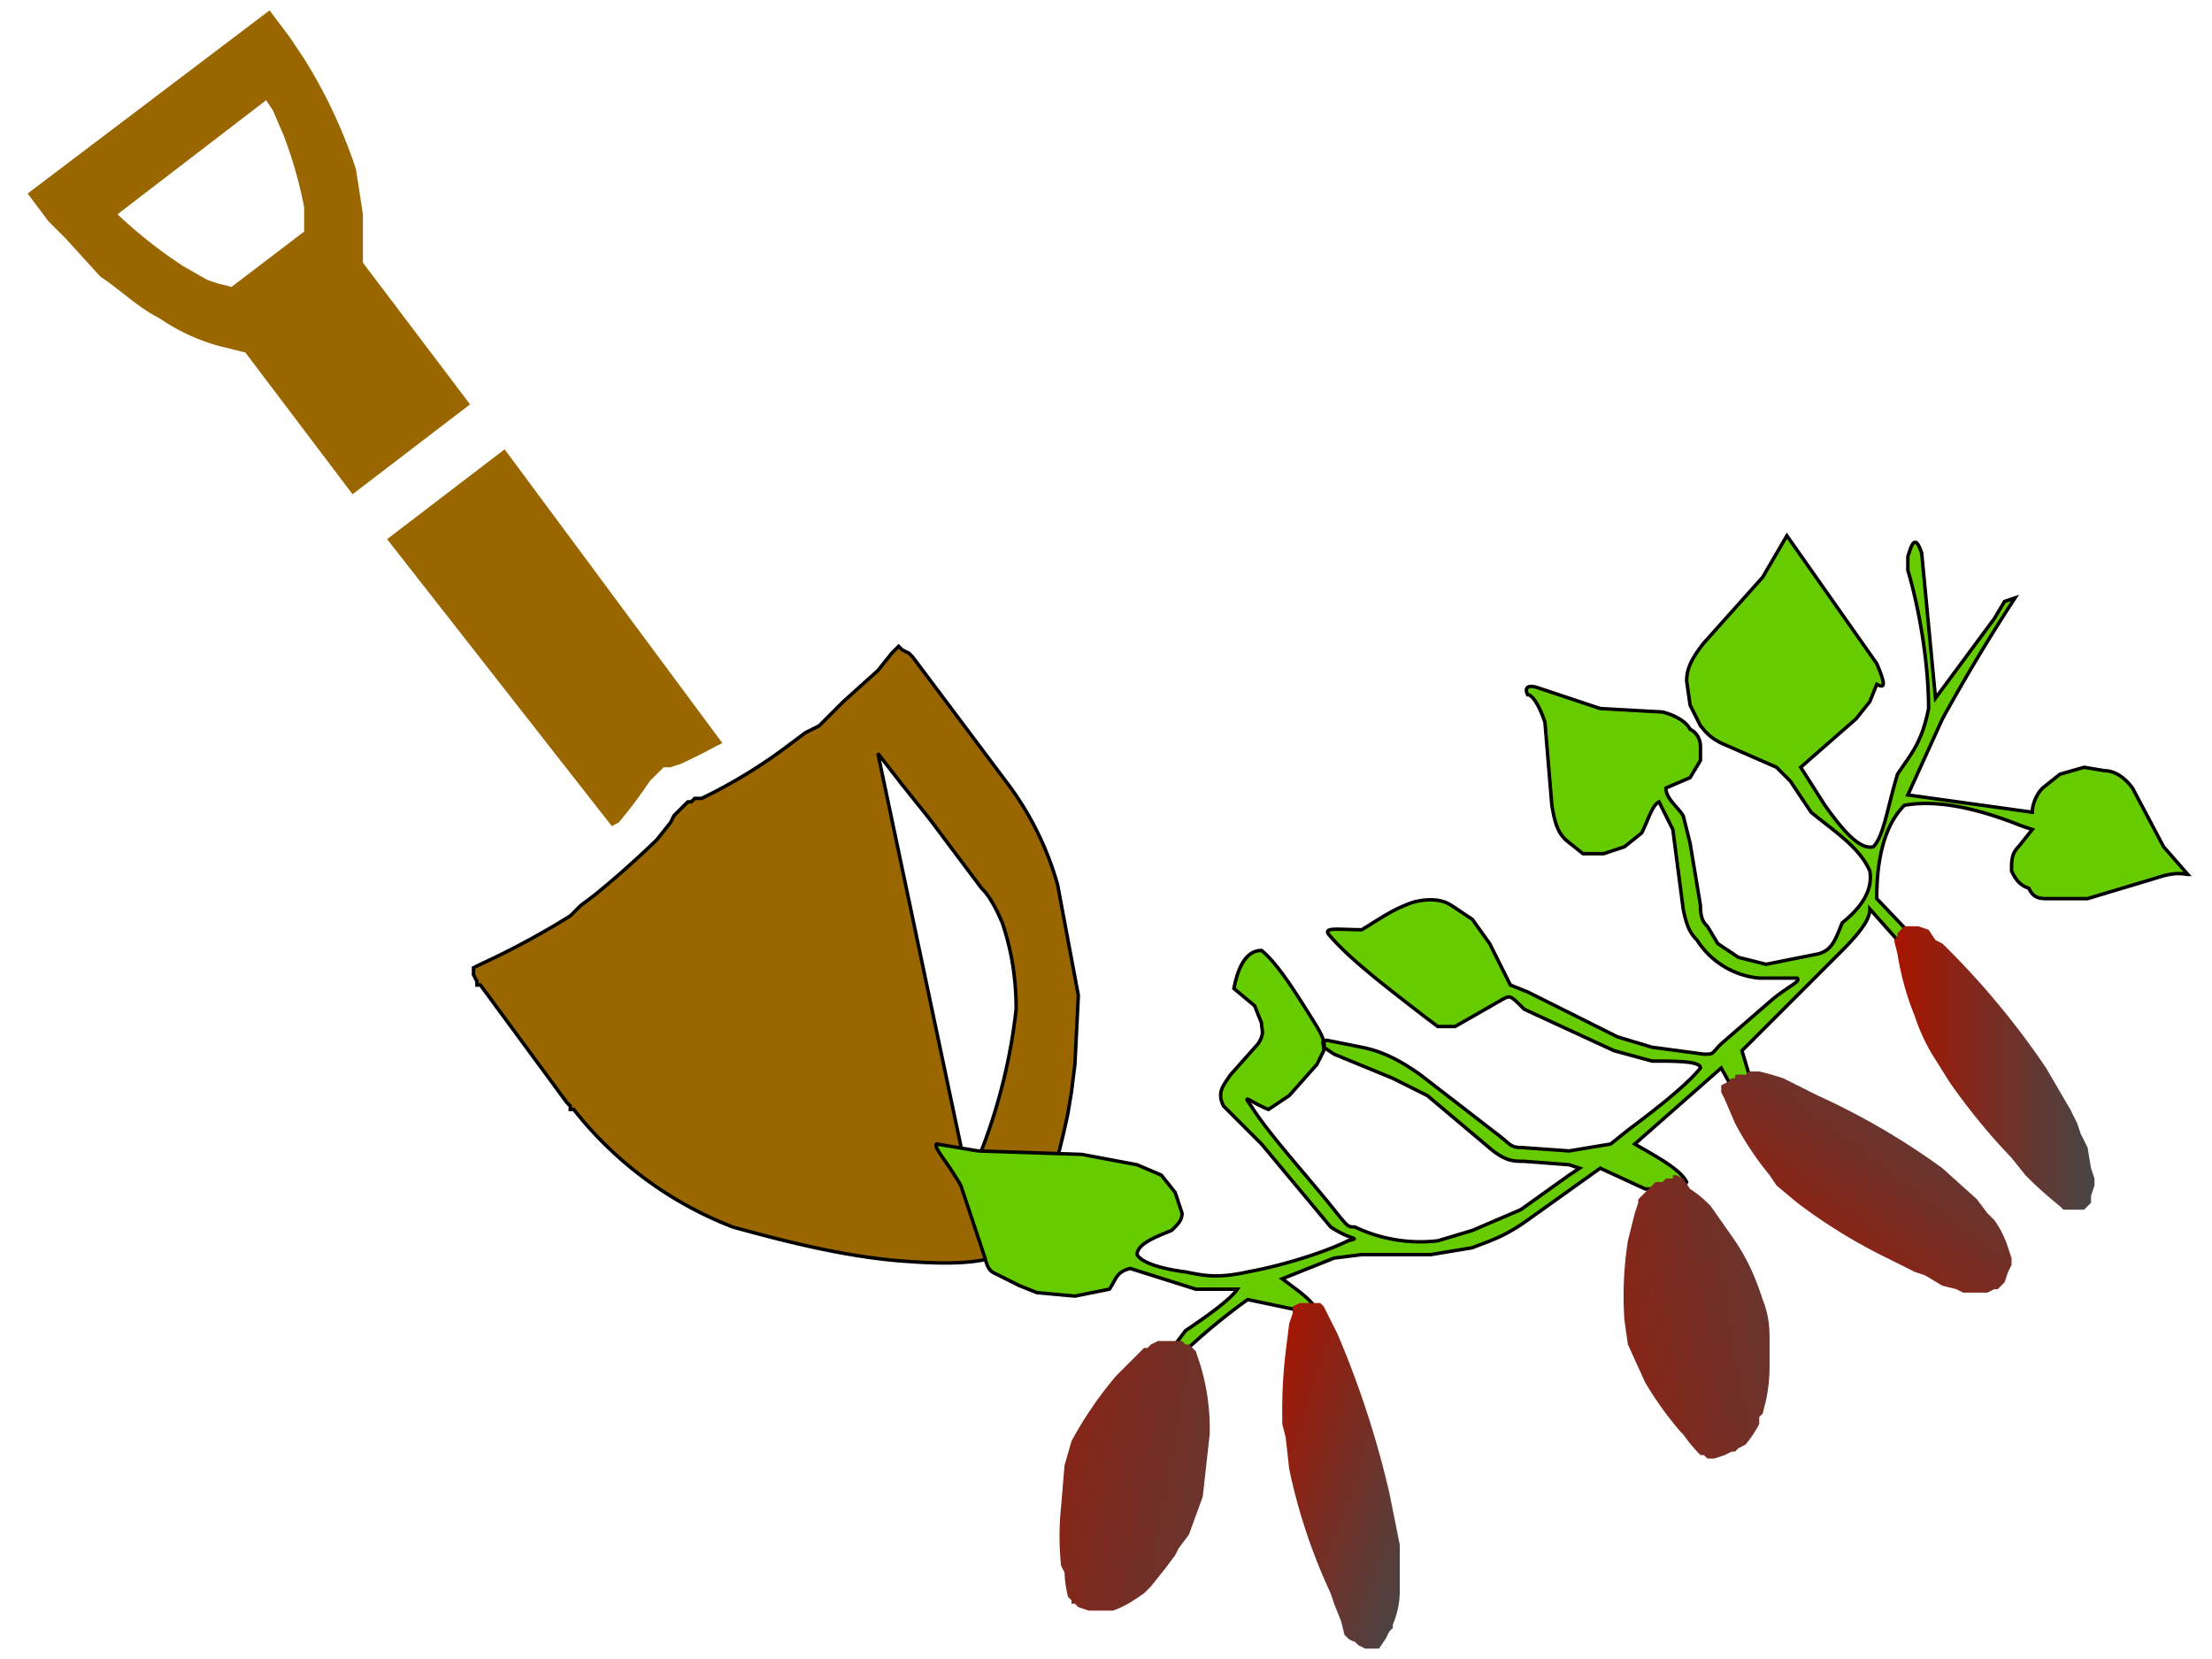
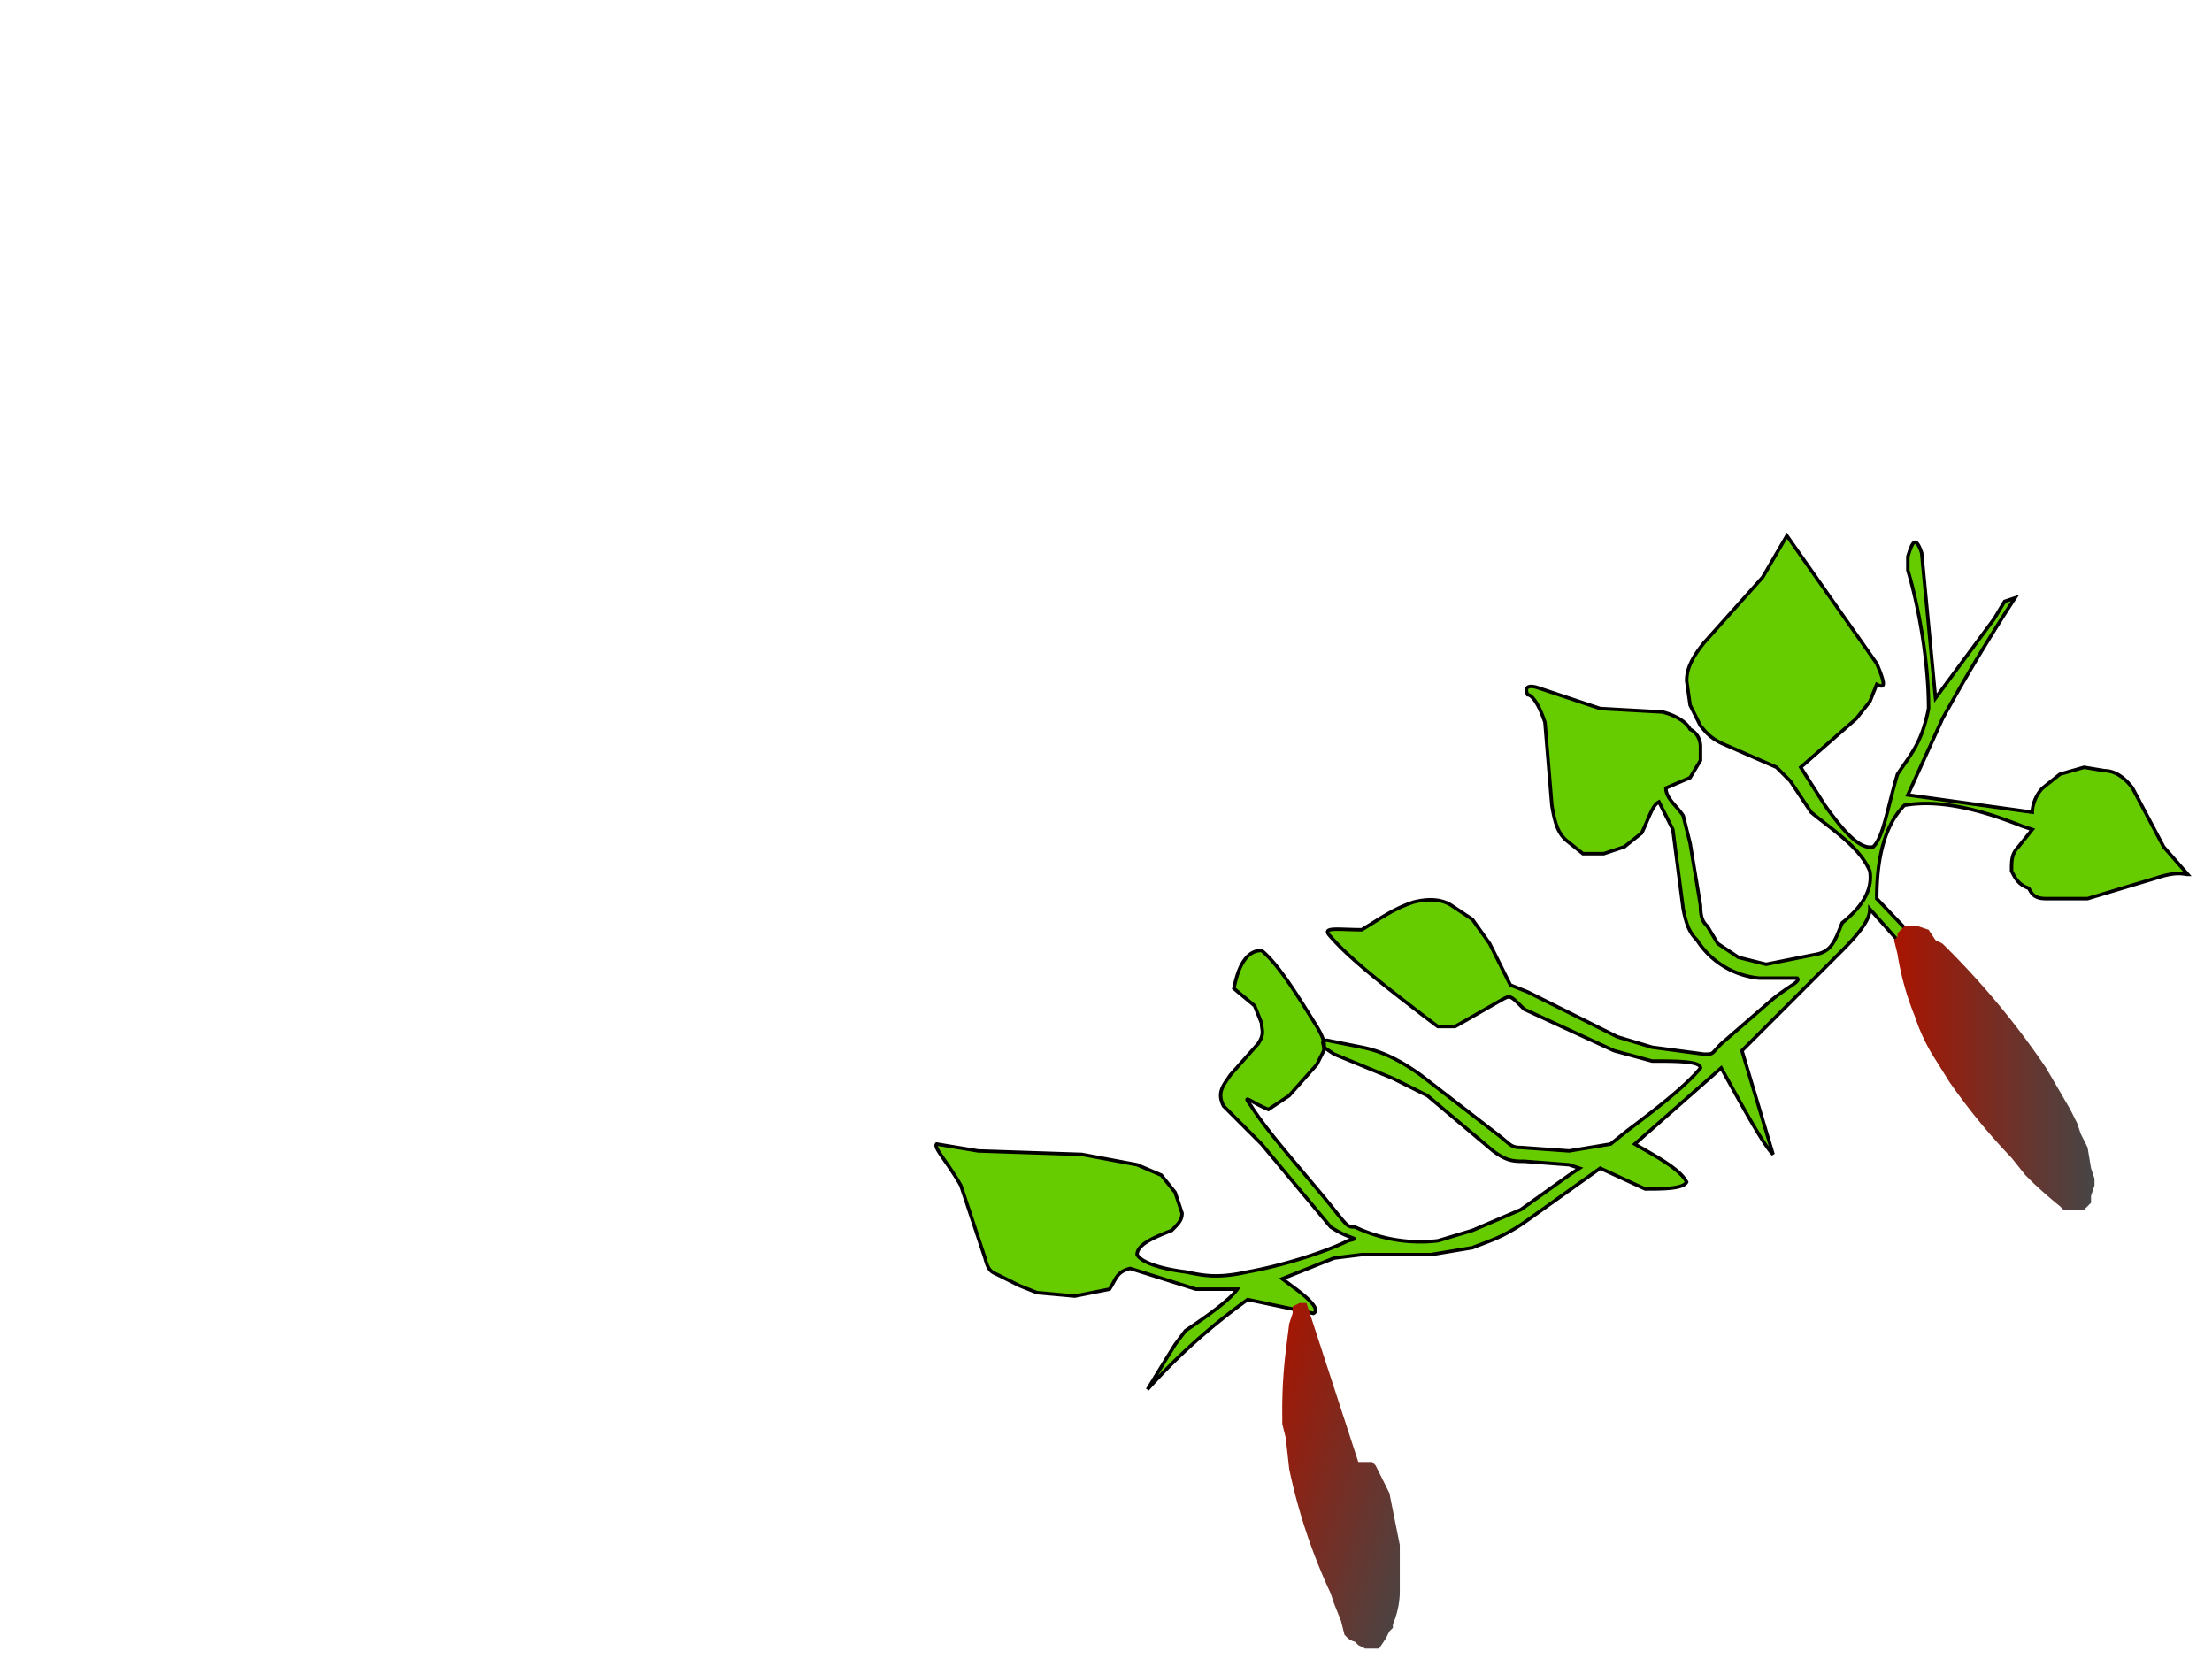
<svg xmlns="http://www.w3.org/2000/svg" xmlns:xlink="http://www.w3.org/1999/xlink" image-rendering="optimizeSpeed" baseProfile="basic" version="1" viewBox="0 0 640 480">
  <defs>
    <mask id="b">
      <path fill="#FFF" d="M0 0h640v480H0z" />
    </mask>
    <linearGradient id="a">
      <stop offset="0" stop-color="#a91400" />
      <stop offset="1" stop-color="#464646" />
    </linearGradient>
    <linearGradient id="c" xlink:href="#a" x2="1" y2="1" />
    <linearGradient id="d" xlink:href="#a" y1="1" x2="1" />
    <linearGradient id="e" xlink:href="#a" x1="-1" y1="1" x2="2" />
    <linearGradient id="f" xlink:href="#a" x1="-1" x2="2" y2="1" />
    <linearGradient id="g" xlink:href="#a" y1="1" x2="1" y2="1" />
  </defs>
  <g mask="url(#b)">
-     <path fill="#960" d="M8 56l6 8 5 5 10 11c6 4 11 9 17 12a58 58 0 0 0 17 8l8 2 31 41 34-26-31-41v-8-6l-2-13a147 147 0 0 0-15-32l-4-6-6-8L8 56zm80 7v4L67 83l-4-1-3-1-7-4a135 135 0 0 1-19-15l43-33 2 3 3 7a124 124 0 0 1 6 21v3zM177 239l2-1a139 139 0 0 0 9-12l1-1 1-1 1-1 1-1h2l3-1a177 177 0 0 0 10-5l2-1-63-85-34 26 65 83z" />
-     <path fill="#960" stroke="#000" d="M201 231l-1 1h-1l-2 2-1 1-1 1-1 2-4 5a280 280 0 0 1-18 16l-4 3-3 3a234 234 0 0 1-26 14l-2 1v2l1 2v1h1l25 34 1 1v1h1a108 108 0 0 0 46 34c18 5 35 9 51 10 14 1 20 0 24-1l6-1v-1h2l1-1 1-1v-1l1-1 3-7a222 222 0 0 0 8-29l1-6 1-8 1-20-6-32a89 89 0 0 0-15-30l-27-36-1-1-2-1-1-1-2 2-4 5-10 9-7 7-4 2-4 3a150 150 0 0 1-26 16h-2zm60-4l8 10 15 20c1 1 3 3 6 10 2 6 4 14 4 25a162 162 0 0 1-13 48l-1 1-11-52-15-71 7 9z" />
    <path fill="#6c0" stroke="#000" d="M517 155l-7 12-17 19c-4 5-5 8-5 11l1 7 3 6c1 1 2 3 6 5l16 7 4 4 6 9c6 5 14 10 17 17 1 6-3 11-8 15-2 5-3 8-7 9l-15 3-8-2-6-4-3-5c-1-1-2-2-2-6l-3-18-2-8c-2-3-5-5-5-8l7-3 3-5v-4c0-2-1-4-3-5-1-2-4-4-8-5l-18-1-18-6c-3-1-4 0-3 2 1 0 3 2 5 8l2 24c1 6 2 8 4 10l5 4h6l6-2 5-4c2-4 3-8 5-9l4 8 3 23c1 5 2 7 4 9a24 24 0 0 0 18 11h11c1 1-2 2-7 6l-15 13c-3 3-2 3-5 3l-15-2-10-3-26-13-5-2-1-2-5-10-5-7-6-4c-3-2-7-2-11-1-6 2-10 5-15 8-7 0-12-1-9 2 6 7 18 16 27 23l4 3h5l14-8c2-1 2-1 6 3l26 12 11 3c7 0 14 0 14 2-4 5-13 12-21 18l-5 4-12 2-14-1c-3 0-3-1-7-4l-22-17c-7-5-12-7-17-8l-10-2c-2 0-1 1-1 2l3 2 17 7 10 5 19 16c4 3 6 3 9 3l13 1 3 1-3 2-14 10-14 6-10 3a44 44 0 0 1-24-4c-2 0-2 0-6-5-8-10-19-22-24-30-3-4 0-1 5 1l6-4 8-9 2-4c0-1 1-2-2-7-5-8-11-18-16-22-5 0-7 6-8 11l6 5 2 5c0 2 1 3-1 6l-8 9c-2 3-4 5-2 9l11 11 20 24c6 4 9 3 5 4-6 3-18 7-29 9-9 2-13 1-18 0-8-1-13-3-14-5 0-3 5-5 10-7 2-2 3-3 3-5l-2-6-4-5-7-3-16-3-30-1-12-2c-1 1 3 5 7 12l7 21c1 4 2 4 4 5l6 3 5 2 11 1 10-2c2-3 2-5 6-6l19 6h12c-2 3-9 8-15 12l-3 4a1657 1657 0 0 0-8 13 178 178 0 0 1 29-26l19 4c2-1-1-4-5-7l-4-3 15-6 8-1h20l12-2c5-2 9-3 16-8l21-15 13 6c5 0 11 0 12-2-2-4-10-8-15-11l25-22c5 9 12 22 15 25l-9-30 29-29c7-7 8-10 8-12l16 18 2 2 4-2-20-21c0-8 1-20 8-27 11-2 24 2 34 6l3 1-4 5c-2 2-2 4-2 7 1 2 2 4 5 5 1 2 2 3 5 3h12l20-6c6-2 8-1 9-1l-7-8-9-17c-3-4-6-5-8-5l-6-1-7 2-5 4c-2 2-3 5-3 7l-36-5 10-22a556 556 0 0 1 21-35l-3 1-3 5-17 23-4-42c-2-6-3-2-4 1v4c3 10 6 26 6 40-2 10-5 13-9 19-3 10-4 18-7 21-4 1-9-5-14-12l-7-11 16-14 4-5 2-5c2 1 3 1 0-6l-26-37z" />
-     <path fill="url(#c)" d="M378 377h-1-1l-2 1v2l-1 3-1 8a142 142 0 0 0-1 19v2l1 4 1 9a165 165 0 0 0 12 36l1 3 2 5 1 4 1 1a5 5 0 0 0 2 1l1 1 2 1h4l2-3 1-2 1-1v-1a25 25 0 0 0 2-9v-6-2-6l-3-15a276 276 0 0 0-15-46l-1-2-2-4-1-2-1-1h-1-3z" />
-     <path fill="url(#d)" d="M502 312h-1l-1 1-2 1v2l1 2 3 7a88 88 0 0 0 10 15l2 3 6 5a157 157 0 0 0 26 16l8 4 3 1 5 3 4 1 2 1h7l2-1h1l1-1 1-1 1-3 1-2v-1-1l-1-3a28 28 0 0 0-4-8l-2-2-3-4-10-9a206 206 0 0 0-36-21l-8-4-2-1a75 75 0 0 0-7-2h-2-1l-1 1a12 12 0 0 0-3 0v1z" />
-     <path fill="url(#e)" d="M479 342l-1 1-1 1-2 2-1 1v1l-1 3-2 8a103 103 0 0 0-1 23l1 7 5 11a102 102 0 0 0 10 14l1 1a45 45 0 0 0 5 6h1l1 1h2l3-1 2-1h1l1-1 2-1a32 32 0 0 0 4-6v-2l1-1 1-4a49 49 0 0 0 1-10v-2-5c0-3 0-7-2-12-2-6-4-11-8-17l-7-10a32 32 0 0 0-6-5l-2-3-2-1h-1v1h-1-1l-1 1h-2z" />
-     <path fill="url(#f)" d="M338 388h-1-2l-2 1-1 1h-1l-2 2-6 6a109 109 0 0 0-13 19l-2 7-1 12a81 81 0 0 0 0 17l1 2a35 35 0 0 0 1 7l1 1v1h1l1 1 3 1h7a26 26 0 0 0 6-3 48 48 0 0 0 3-2l2-2 4-5 3-4 1-2 3-4 4-11 2-18a63 63 0 0 0-3-21l-1-3-1-1-1-1h-1l-1-1h-4z" />
+     <path fill="url(#c)" d="M378 377h-1-1l-2 1v2l-1 3-1 8a142 142 0 0 0-1 19v2l1 4 1 9a165 165 0 0 0 12 36l1 3 2 5 1 4 1 1a5 5 0 0 0 2 1l1 1 2 1h4l2-3 1-2 1-1v-1a25 25 0 0 0 2-9v-6-2-6l-3-15l-1-2-2-4-1-2-1-1h-1-3z" />
    <path fill="url(#g)" d="M551 268l-1 1-1 1v1l-1 1 1 4a81 81 0 0 0 5 18 55 55 0 0 0 5 11l5 8a182 182 0 0 0 18 22l4 5 2 2a134 134 0 0 0 8 7l1 1h6l1-1 1-1v-2l1-3v-1-1l-1-3-1-6-2-4-1-3-2-4-7-12a233 233 0 0 0-30-36l-2-1-2-3-3-1h-4z" />
  </g>
</svg>